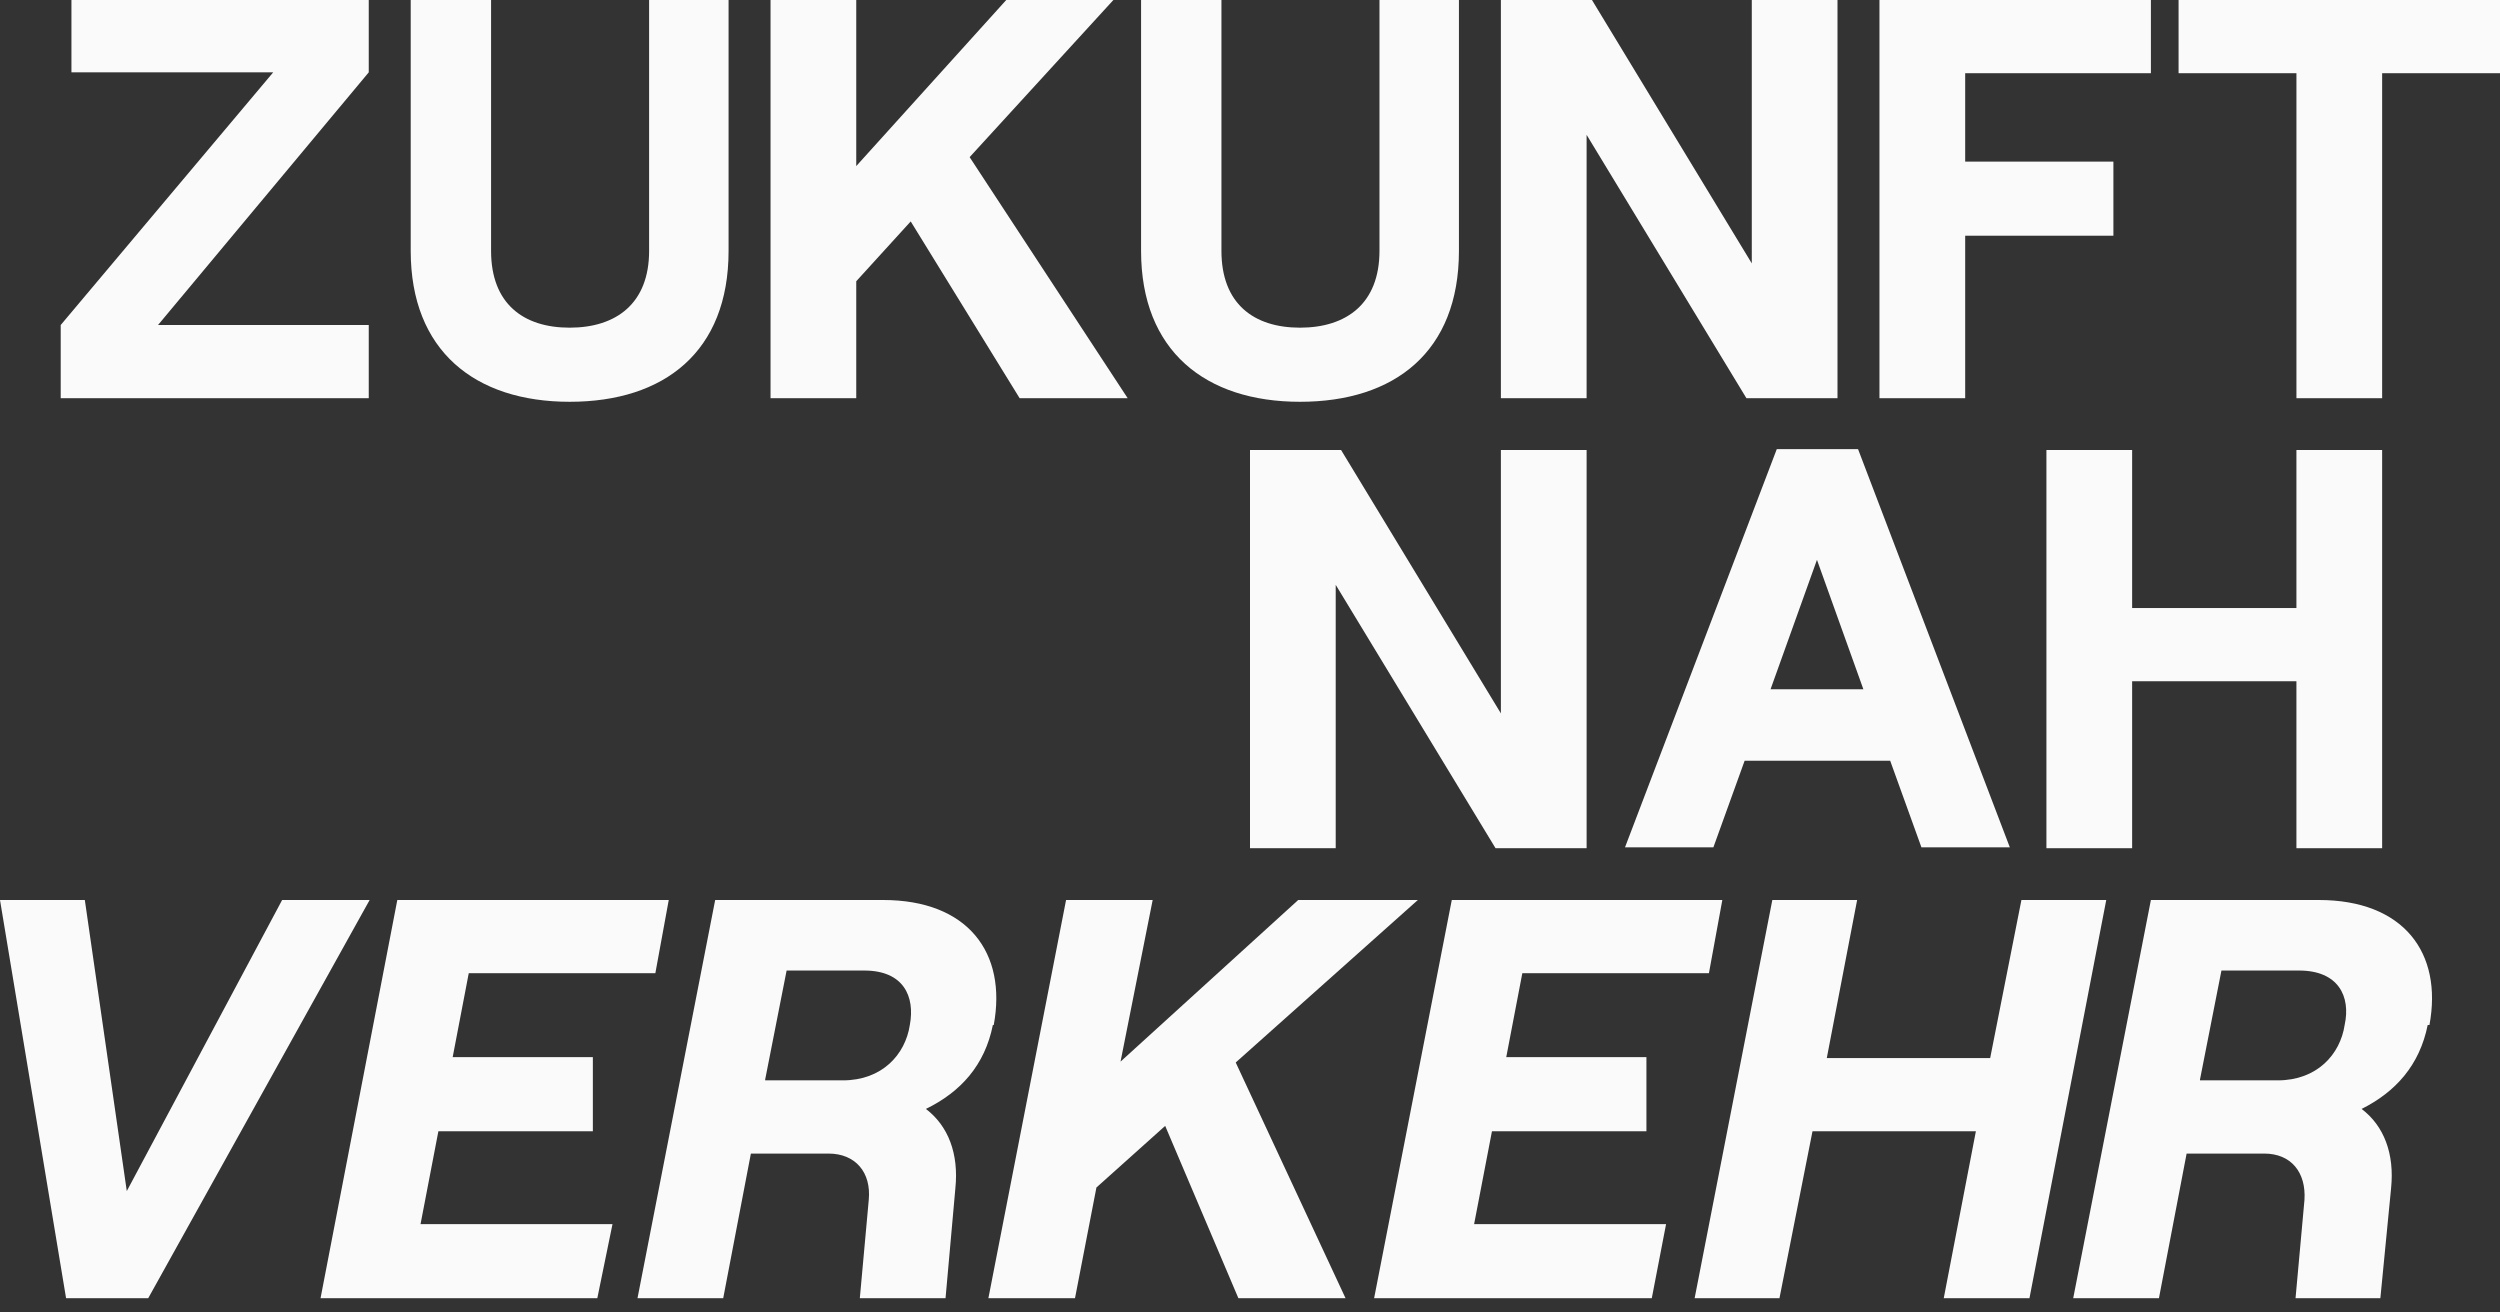
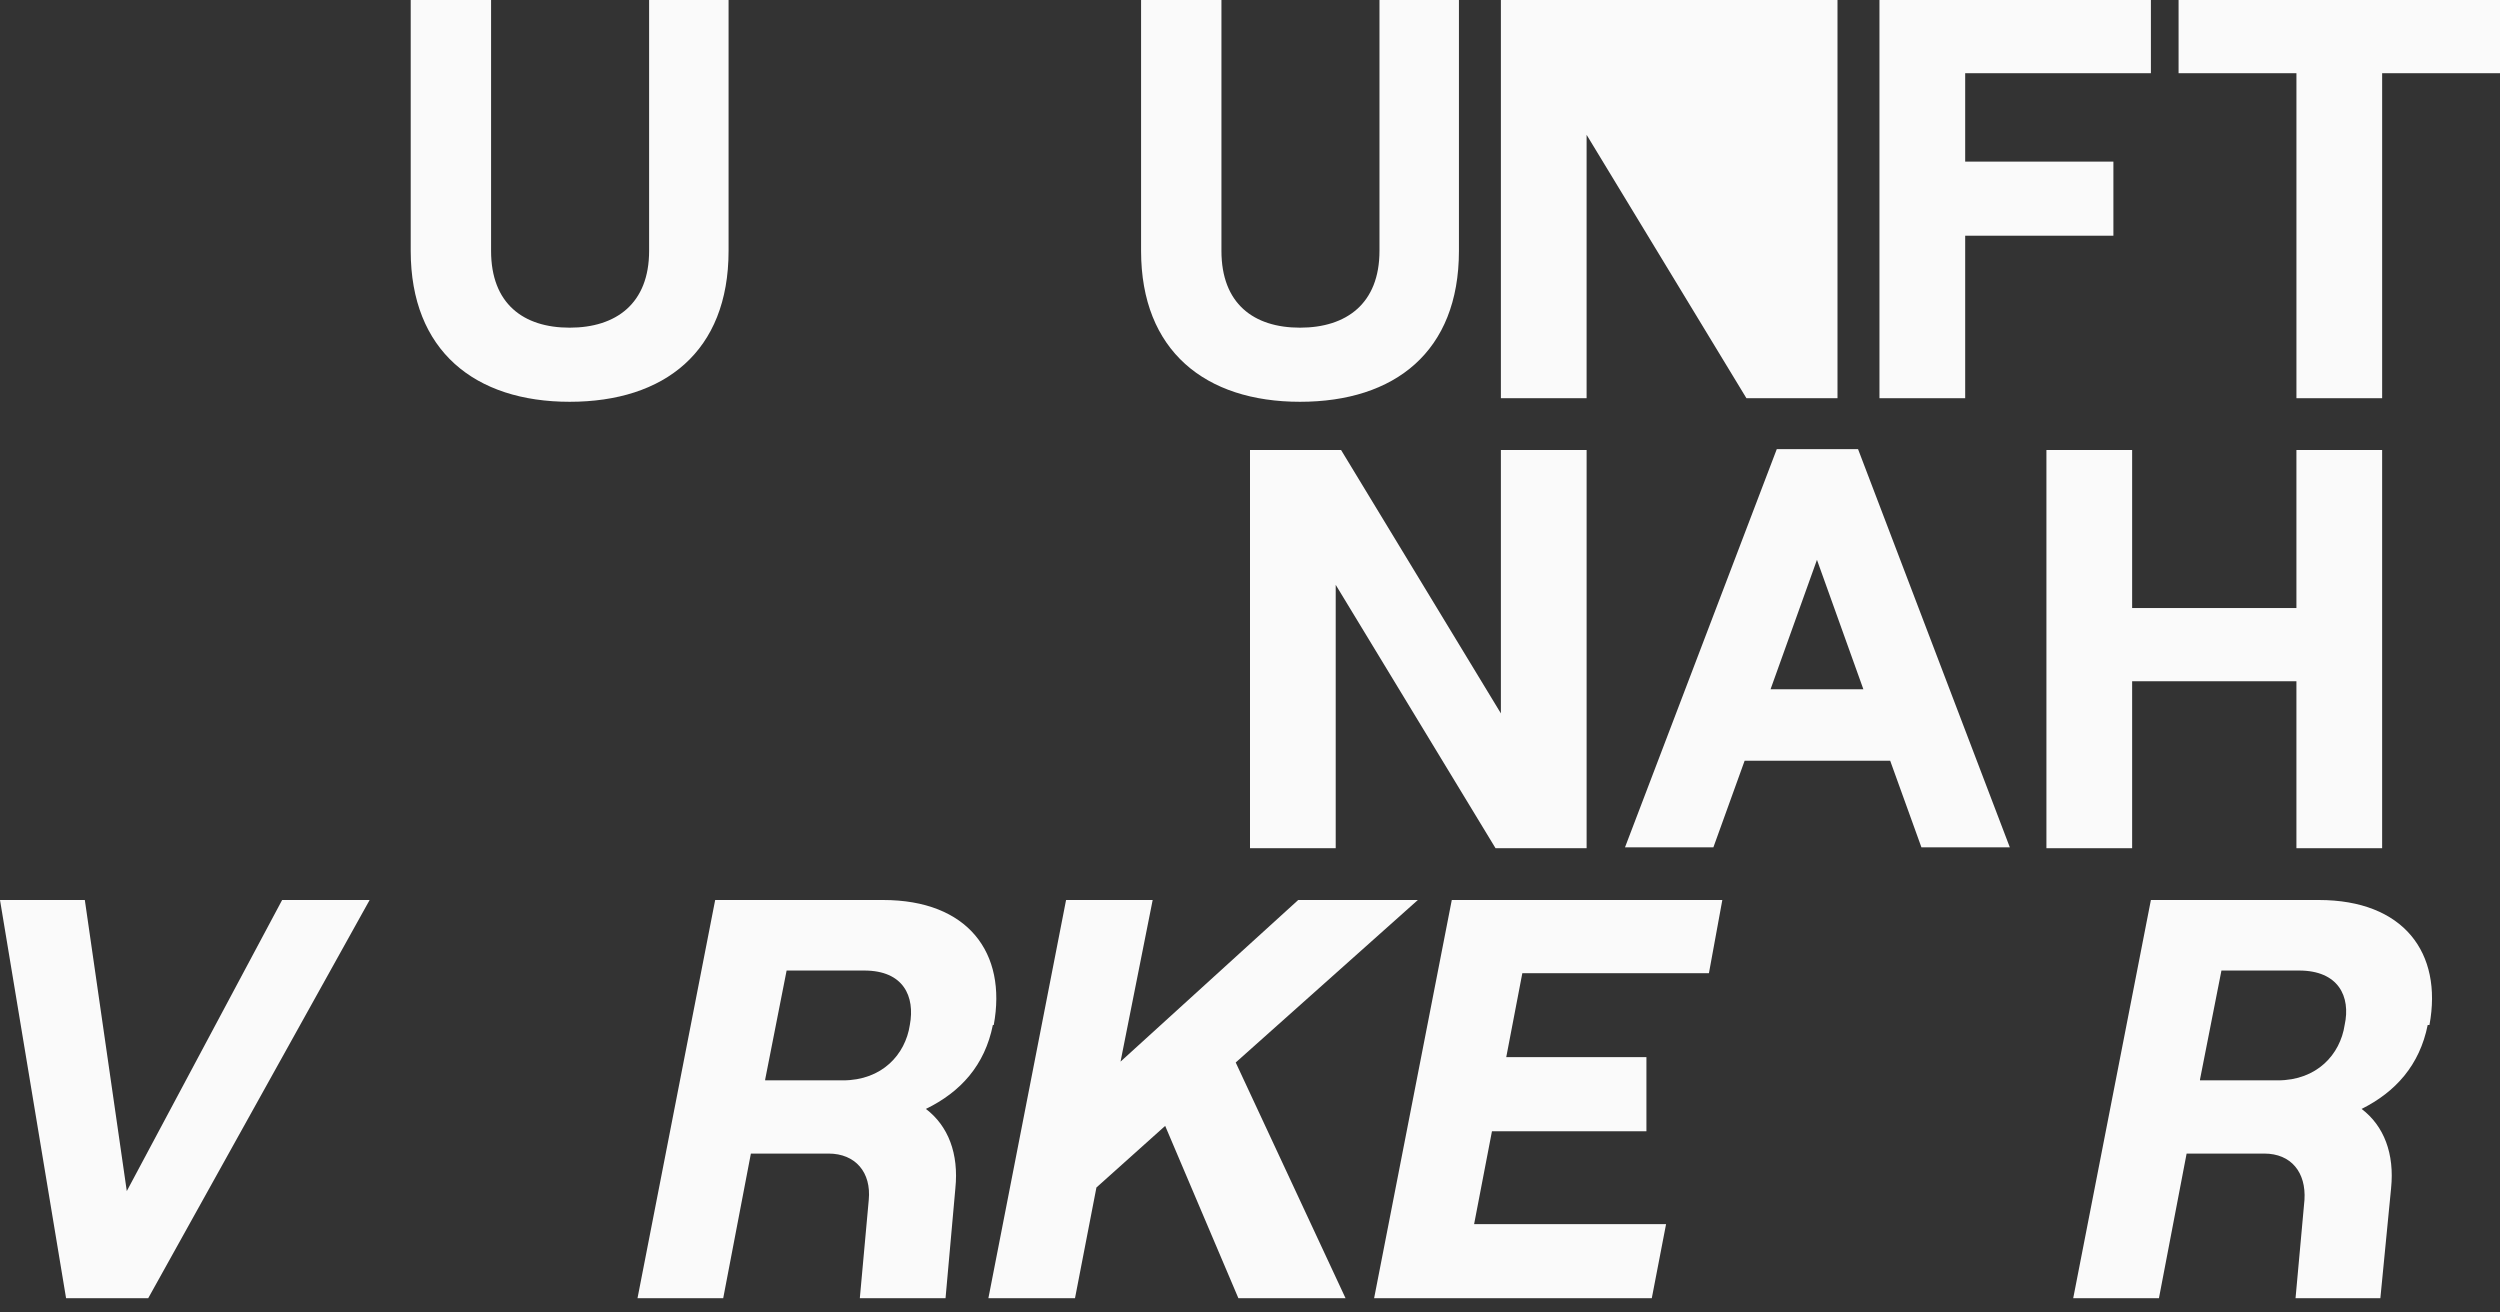
<svg xmlns="http://www.w3.org/2000/svg" width="200" height="105" viewBox="0 0 200 105" fill="none">
  <rect x="0" y="0" width="200" height="105" fill="#333333" stroke="none" />
  <g id="zukunftnahverkehr-logo 1">
-     <path id="Vector" d="M4.857 26L21.857 5.786H5.715V0H29.5V5.786L12.643 26H29.5V31.857H4.857V26Z" fill="#FAFAFA" />
    <path id="Vector_2" d="M32.857 20.071V0H39.286V20.071C39.286 24.286 41.857 26.214 45.572 26.214C49.286 26.214 51.929 24.286 51.929 20.071V0H58.286V20.071C58.286 28.143 53.143 32.143 45.572 32.143C38 32.143 32.857 28.071 32.857 20.071Z" fill="#FAFAFA" />
-     <path id="Vector_3" d="M72.857 17.714L68.5 22.5V31.857H61.643V0H68.5V13.286L80.5 0H89.071L77.571 12.571L90.214 31.857H81.571L72.857 17.714Z" fill="#FAFAFA" />
    <path id="Vector_4" d="M91.286 20.071V0H97.715V20.071C97.715 24.286 100.286 26.214 104 26.214C107.715 26.214 110.358 24.286 110.358 20.071V0H116.715V20.071C116.715 28.143 111.572 32.143 104 32.143C96.429 32.143 91.286 28.071 91.286 20.071Z" fill="#FAFAFA" />
-     <path id="Vector_5" d="M120.071 0H127.357L140.143 21.071V0H147V31.857H139.714L126.928 10.786V31.857H120.071V0Z" fill="#FAFAFA" />
+     <path id="Vector_5" d="M120.071 0H127.357V0H147V31.857H139.714L126.928 10.786V31.857H120.071V0Z" fill="#FAFAFA" />
    <path id="Vector_6" d="M150.357 0H172.072V5.857H157.215V12.929H169.072V18.857H157.215V31.857H150.357V0Z" fill="#FAFAFA" />
    <path id="Vector_7" d="M183.715 5.857H174.286V0H200V5.857H190.572V31.857H183.715V5.857Z" fill="#FAFAFA" />
    <path id="Vector_8" d="M100 36H107.286L120.071 57.071V36H126.929V67.857H119.643L106.857 46.786V67.857H100V36Z" fill="#FAFAFA" />
    <path id="Vector_9" d="M149.071 55.143L145.357 44.786L141.643 55.143H149.071ZM151.071 60.857H139.571L137.071 67.786H130L142.143 35.928H148.643L160.786 67.786H153.714L151.214 60.857H151.071Z" fill="#FAFAFA" />
    <path id="Vector_10" d="M190.571 36V67.857H183.714V54.5H170.571V67.857H163.714V36H170.571V48.643H183.714V36H190.571Z" fill="#FAFAFA" />
    <path id="Vector_11" d="M0 72H6.786L10.143 95.286L22.571 72H29.571L11.857 103.857H5.286L0 72Z" fill="#FAFAFA" />
-     <path id="Vector_12" d="M31.785 72H53.5L52.428 77.857H37.5L36.214 84.571H47.428V90.5H35.071L33.643 97.929H49L47.785 103.857H25.643L31.785 72Z" fill="#FAFAFA" />
    <path id="Vector_13" d="M61.214 86.429H67.429C70.571 86.429 72.429 84.357 72.786 82C73.214 79.714 72.286 77.643 69.143 77.643H62.929L61.214 86.357V86.429ZM79.429 82C78.786 85.214 76.857 87.357 74.071 88.714C75.857 90.071 76.714 92.286 76.429 95.071L75.643 103.857H68.786L69.5 96C69.714 93.786 68.429 92.286 66.286 92.286H60.071L57.857 103.857H51L57.214 72H70.643C77.429 72 80.571 76.214 79.5 82H79.429Z" fill="#FAFAFA" />
    <path id="Vector_14" d="M98.857 85L107.643 103.857H99.071L93.214 90.071L87.714 95L86 103.857H79.071L85.286 72H92.214L89.643 84.929L103.857 72H113.428L98.857 85Z" fill="#FAFAFA" />
    <path id="Vector_15" d="M116.143 72H137.786L136.714 77.857H121.786L120.5 84.571H131.714V90.5H119.357L117.929 97.929H133.286L132.143 103.857H109.929L116.143 72Z" fill="#FAFAFA" />
-     <path id="Vector_16" d="M168.5 72L162.357 103.857H155.5L158.071 90.5H145L142.357 103.857H135.571L141.786 72H148.571L146.143 84.643H159.214L161.714 72H168.5Z" fill="#FAFAFA" />
    <path id="Vector_17" d="M176 86.429H182.215C185.357 86.429 187.215 84.357 187.572 82C188.072 79.714 187.072 77.643 183.929 77.643H177.715L176 86.357V86.429ZM194.215 82C193.572 85.214 191.643 87.357 188.929 88.714C190.715 90.071 191.572 92.286 191.286 95.071L190.429 103.857H183.643L184.357 96C184.5 93.786 183.286 92.286 181.143 92.286H174.929L172.715 103.857H165.857L172.072 72H185.5C192.286 72 195.429 76.214 194.357 82H194.215Z" fill="#FAFAFA" />
  </g>
</svg>